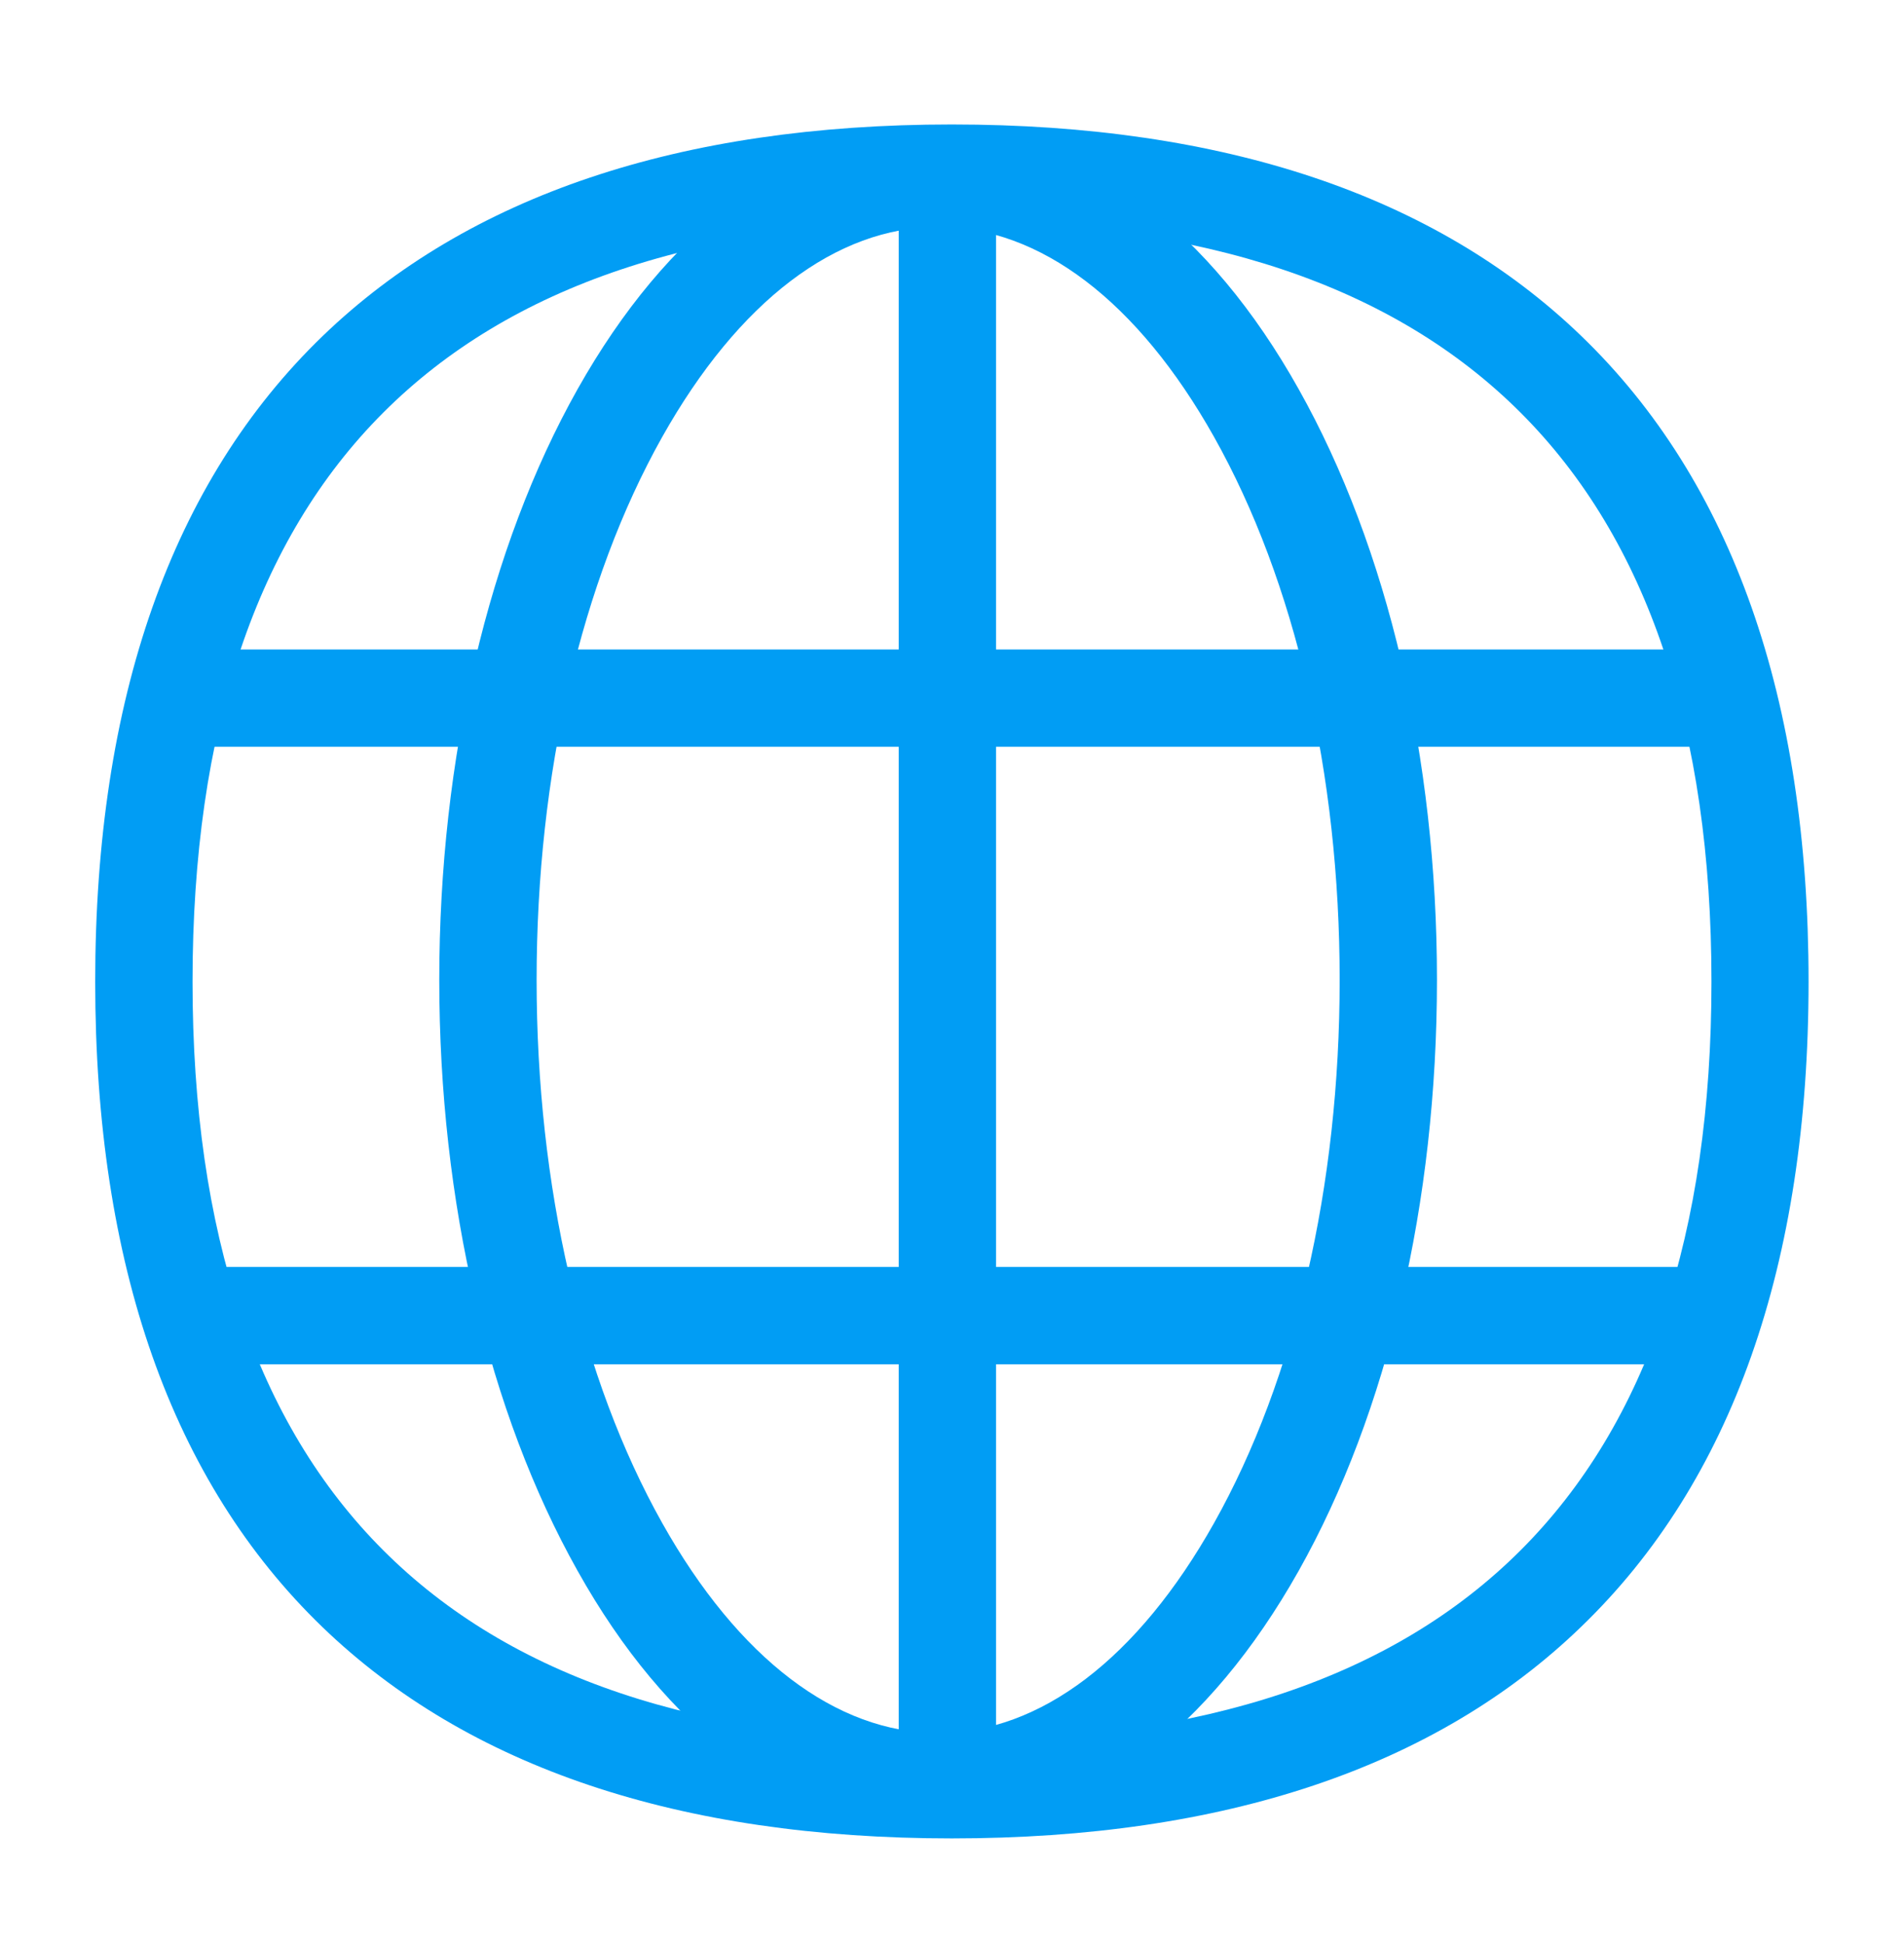
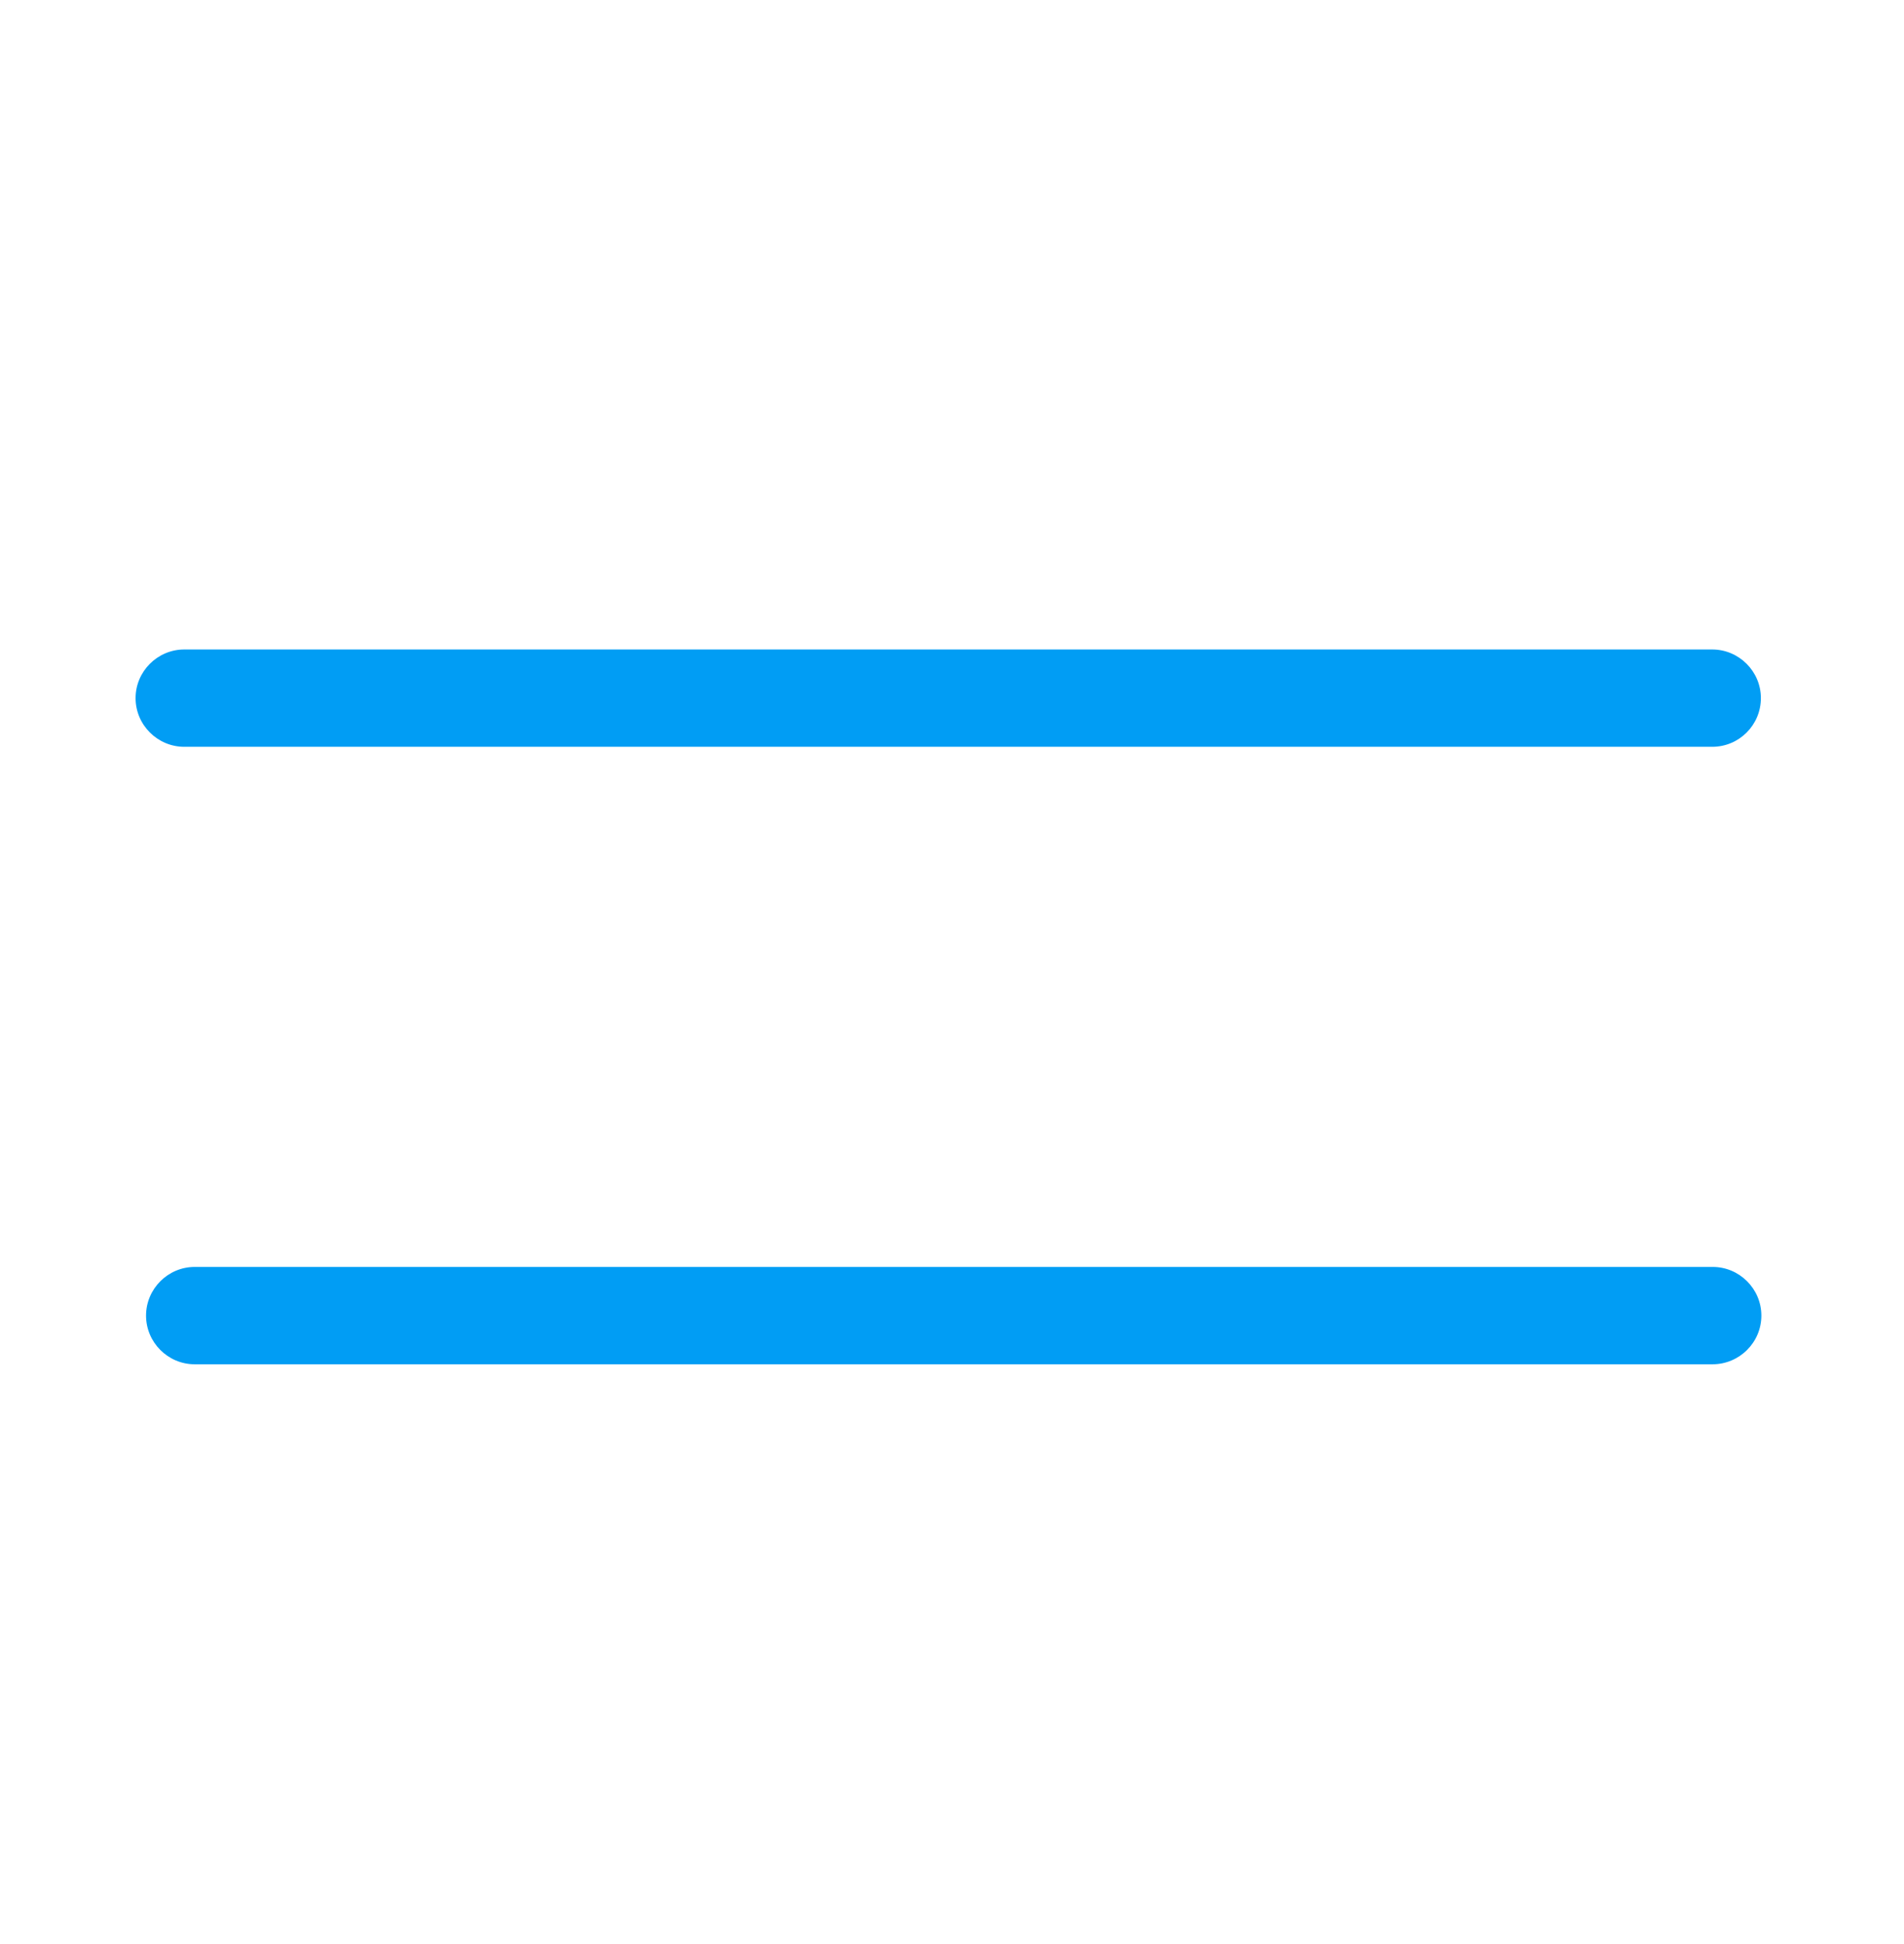
<svg xmlns="http://www.w3.org/2000/svg" width="48" height="49" viewBox="0 0 48 49" fill="none">
-   <path d="M23.994 46.337C17.135 46.337 11.798 44.546 8.13 41.012C4.326 37.344 2.4 31.872 2.4 24.743C2.4 17.615 4.332 12.137 8.136 8.468C11.804 4.935 17.135 3.137 23.994 3.137C30.852 3.137 36.19 4.929 39.858 8.462C43.668 12.131 45.594 17.609 45.594 24.737C45.594 31.866 43.661 37.344 39.858 41.006C36.196 44.546 30.858 46.337 23.994 46.337ZM23.994 5.591C11.295 5.591 4.854 12.032 4.854 24.743C4.854 37.442 11.295 43.883 23.994 43.883C36.699 43.883 43.146 37.442 43.146 24.743C43.146 12.039 36.705 5.591 23.994 5.591Z" fill="#019DF4" />
-   <path d="M23.883 46.141C23.209 46.141 22.657 45.589 22.657 44.914V4.444C22.657 3.769 23.209 3.217 23.883 3.217C24.558 3.217 25.11 3.769 25.11 4.444V44.92C25.11 45.595 24.564 46.141 23.883 46.141Z" fill="#019DF4" />
  <path d="M43.165 18.823H4.645C3.971 18.823 3.418 18.271 3.418 17.596C3.418 16.922 3.971 16.37 4.645 16.37H43.165C43.84 16.37 44.392 16.922 44.392 17.596C44.392 18.271 43.846 18.823 43.165 18.823Z" fill="#019DF4" />
-   <path d="M23.65 46.135C21.847 46.135 20.111 45.515 18.497 44.3C17.006 43.178 15.681 41.595 14.559 39.589C12.314 35.589 11.074 30.301 11.074 24.7C11.074 19.099 12.314 13.805 14.559 9.812C15.688 7.806 17.013 6.223 18.497 5.1C20.117 3.886 21.847 3.266 23.65 3.266C25.454 3.266 27.19 3.886 28.803 5.1C30.294 6.223 31.619 7.806 32.742 9.812C34.987 13.811 36.226 19.099 36.226 24.7C36.226 30.301 34.987 35.596 32.742 39.589C31.613 41.595 30.288 43.178 28.803 44.3C27.19 45.515 25.454 46.135 23.65 46.135ZM23.65 5.72C21.08 5.72 18.614 7.597 16.694 11.014C14.651 14.652 13.528 19.511 13.528 24.7C13.528 29.89 14.651 34.749 16.694 38.387C18.608 41.798 21.08 43.681 23.65 43.681C26.221 43.681 28.687 41.804 30.607 38.387C32.65 34.749 33.773 29.89 33.773 24.7C33.773 19.511 32.65 14.652 30.607 11.014C28.687 7.597 26.221 5.72 23.65 5.72Z" fill="#019DF4" />
  <path d="M43.171 34.387H4.909C4.234 34.387 3.682 33.835 3.682 33.16C3.682 32.485 4.234 31.933 4.909 31.933H43.177C43.852 31.933 44.404 32.485 44.404 33.16C44.404 33.835 43.852 34.387 43.171 34.387Z" fill="#019DF4" />
</svg>